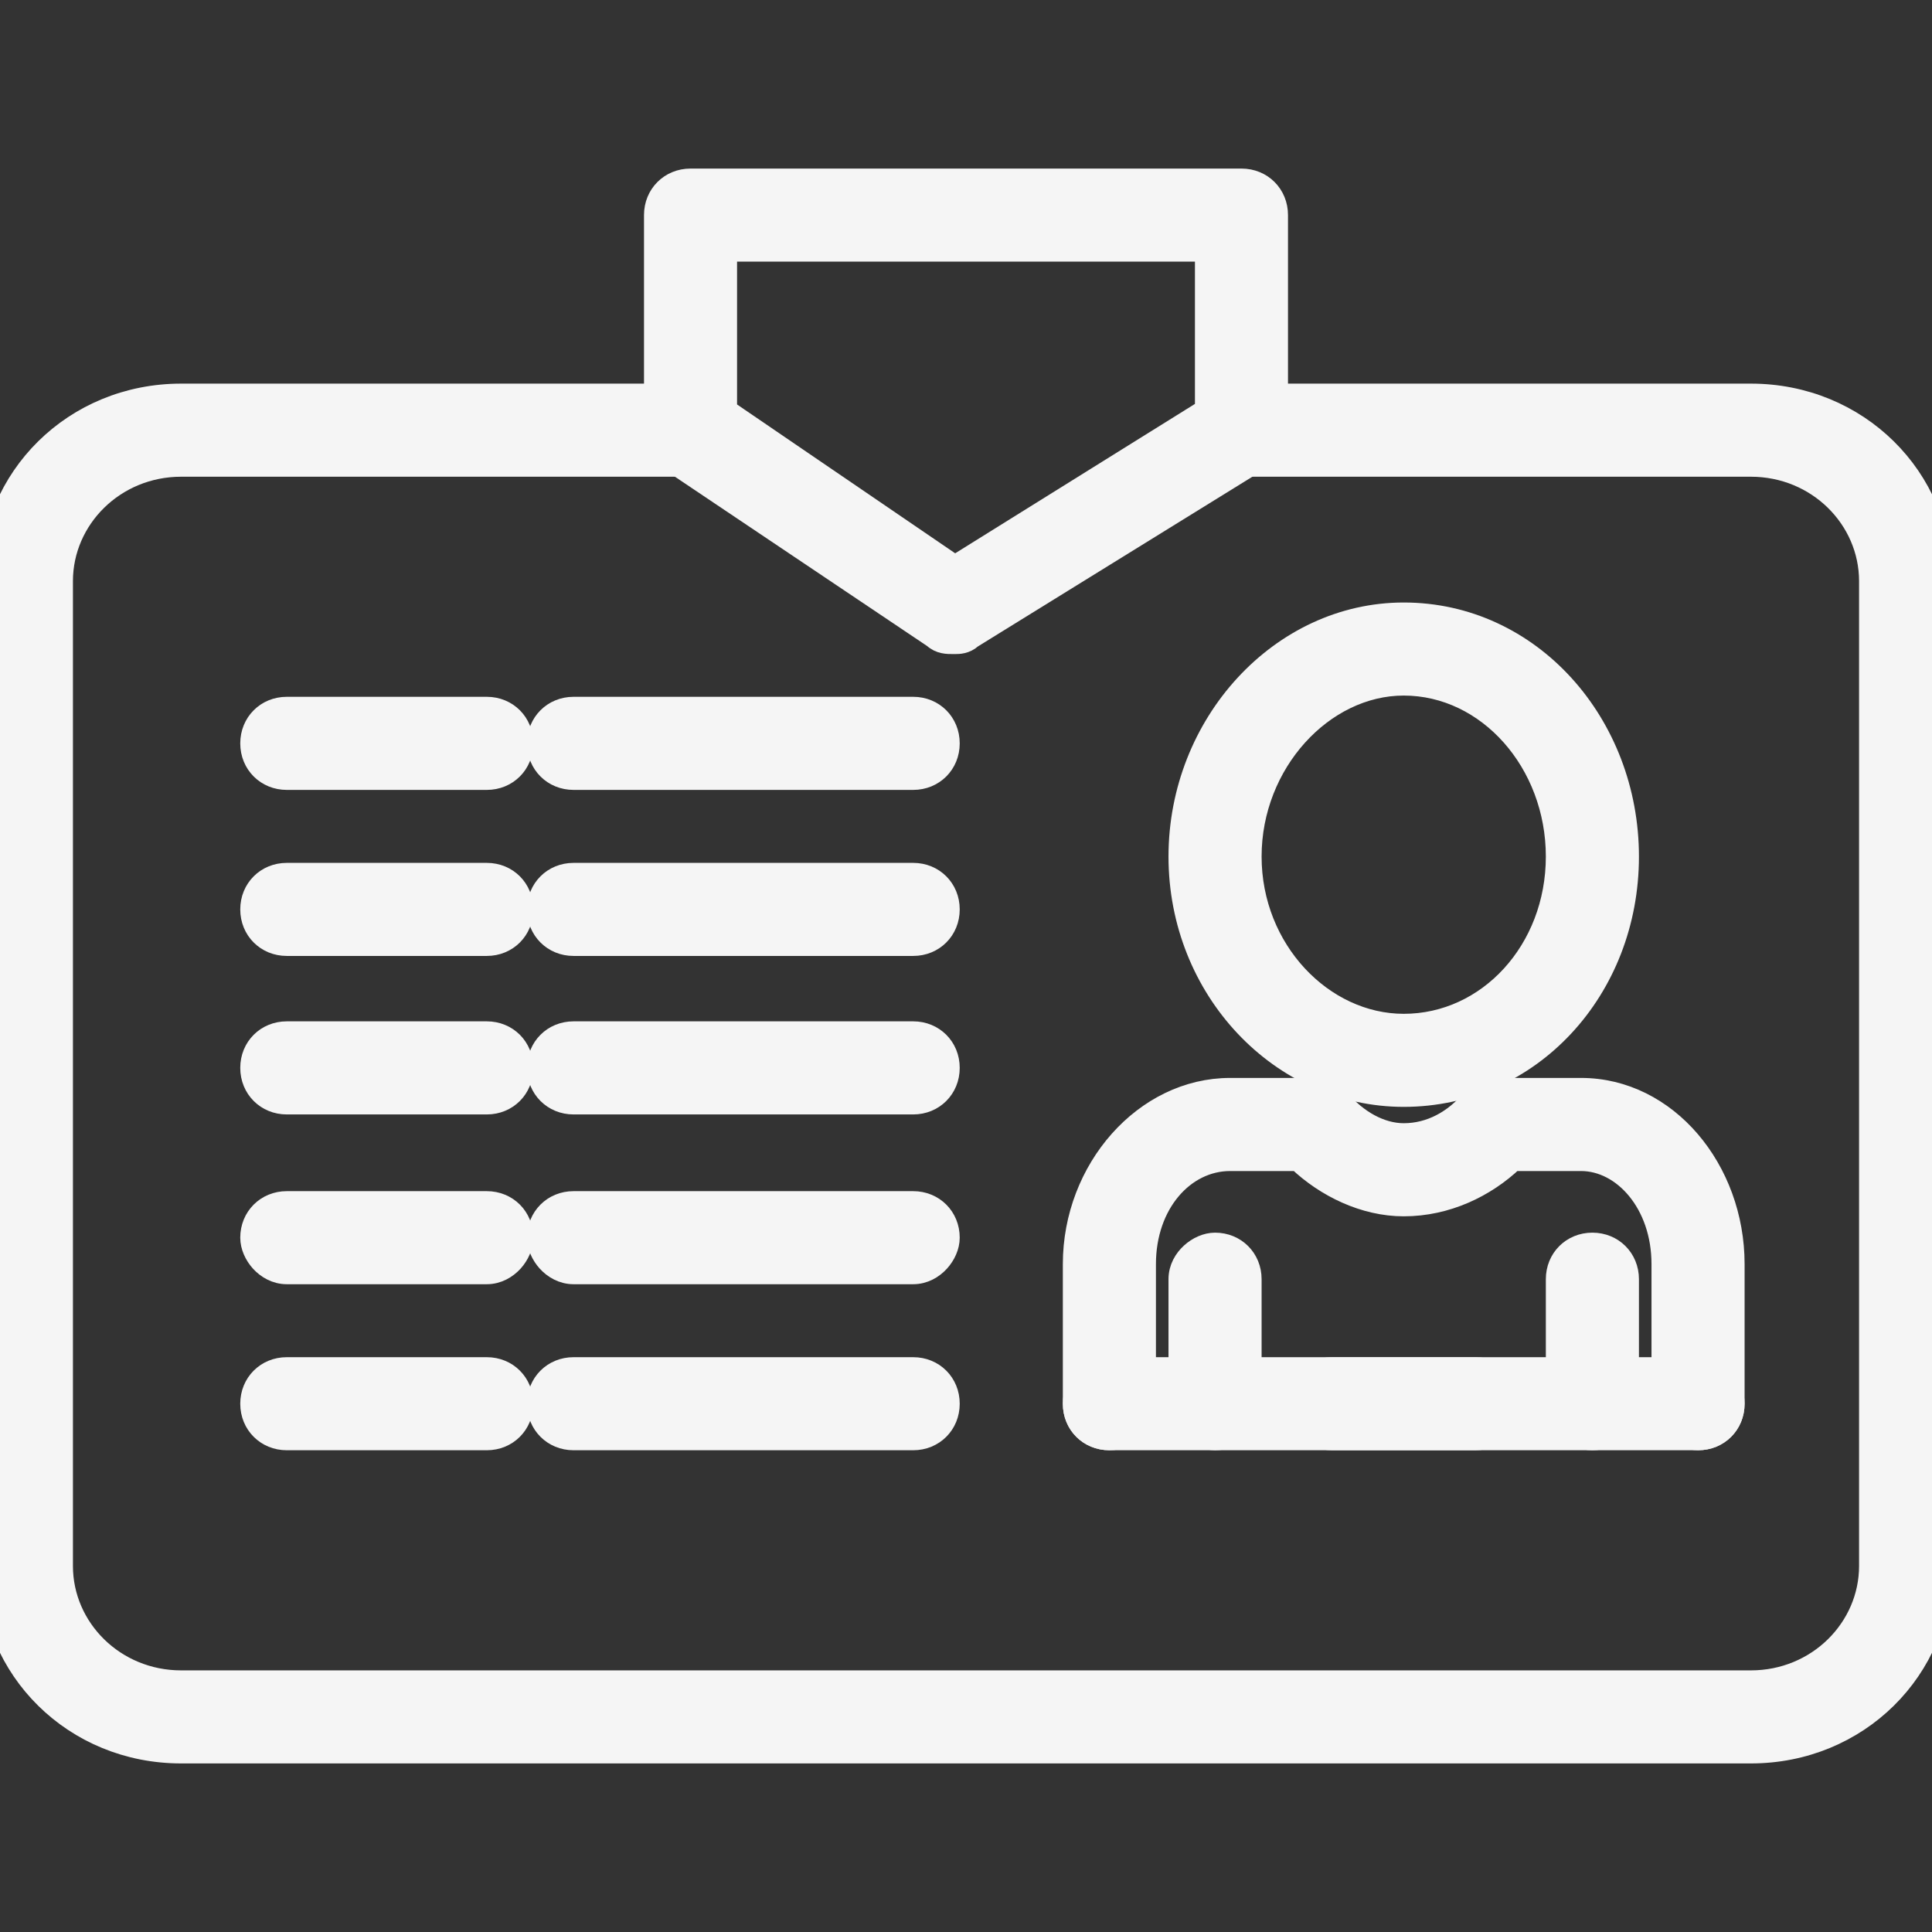
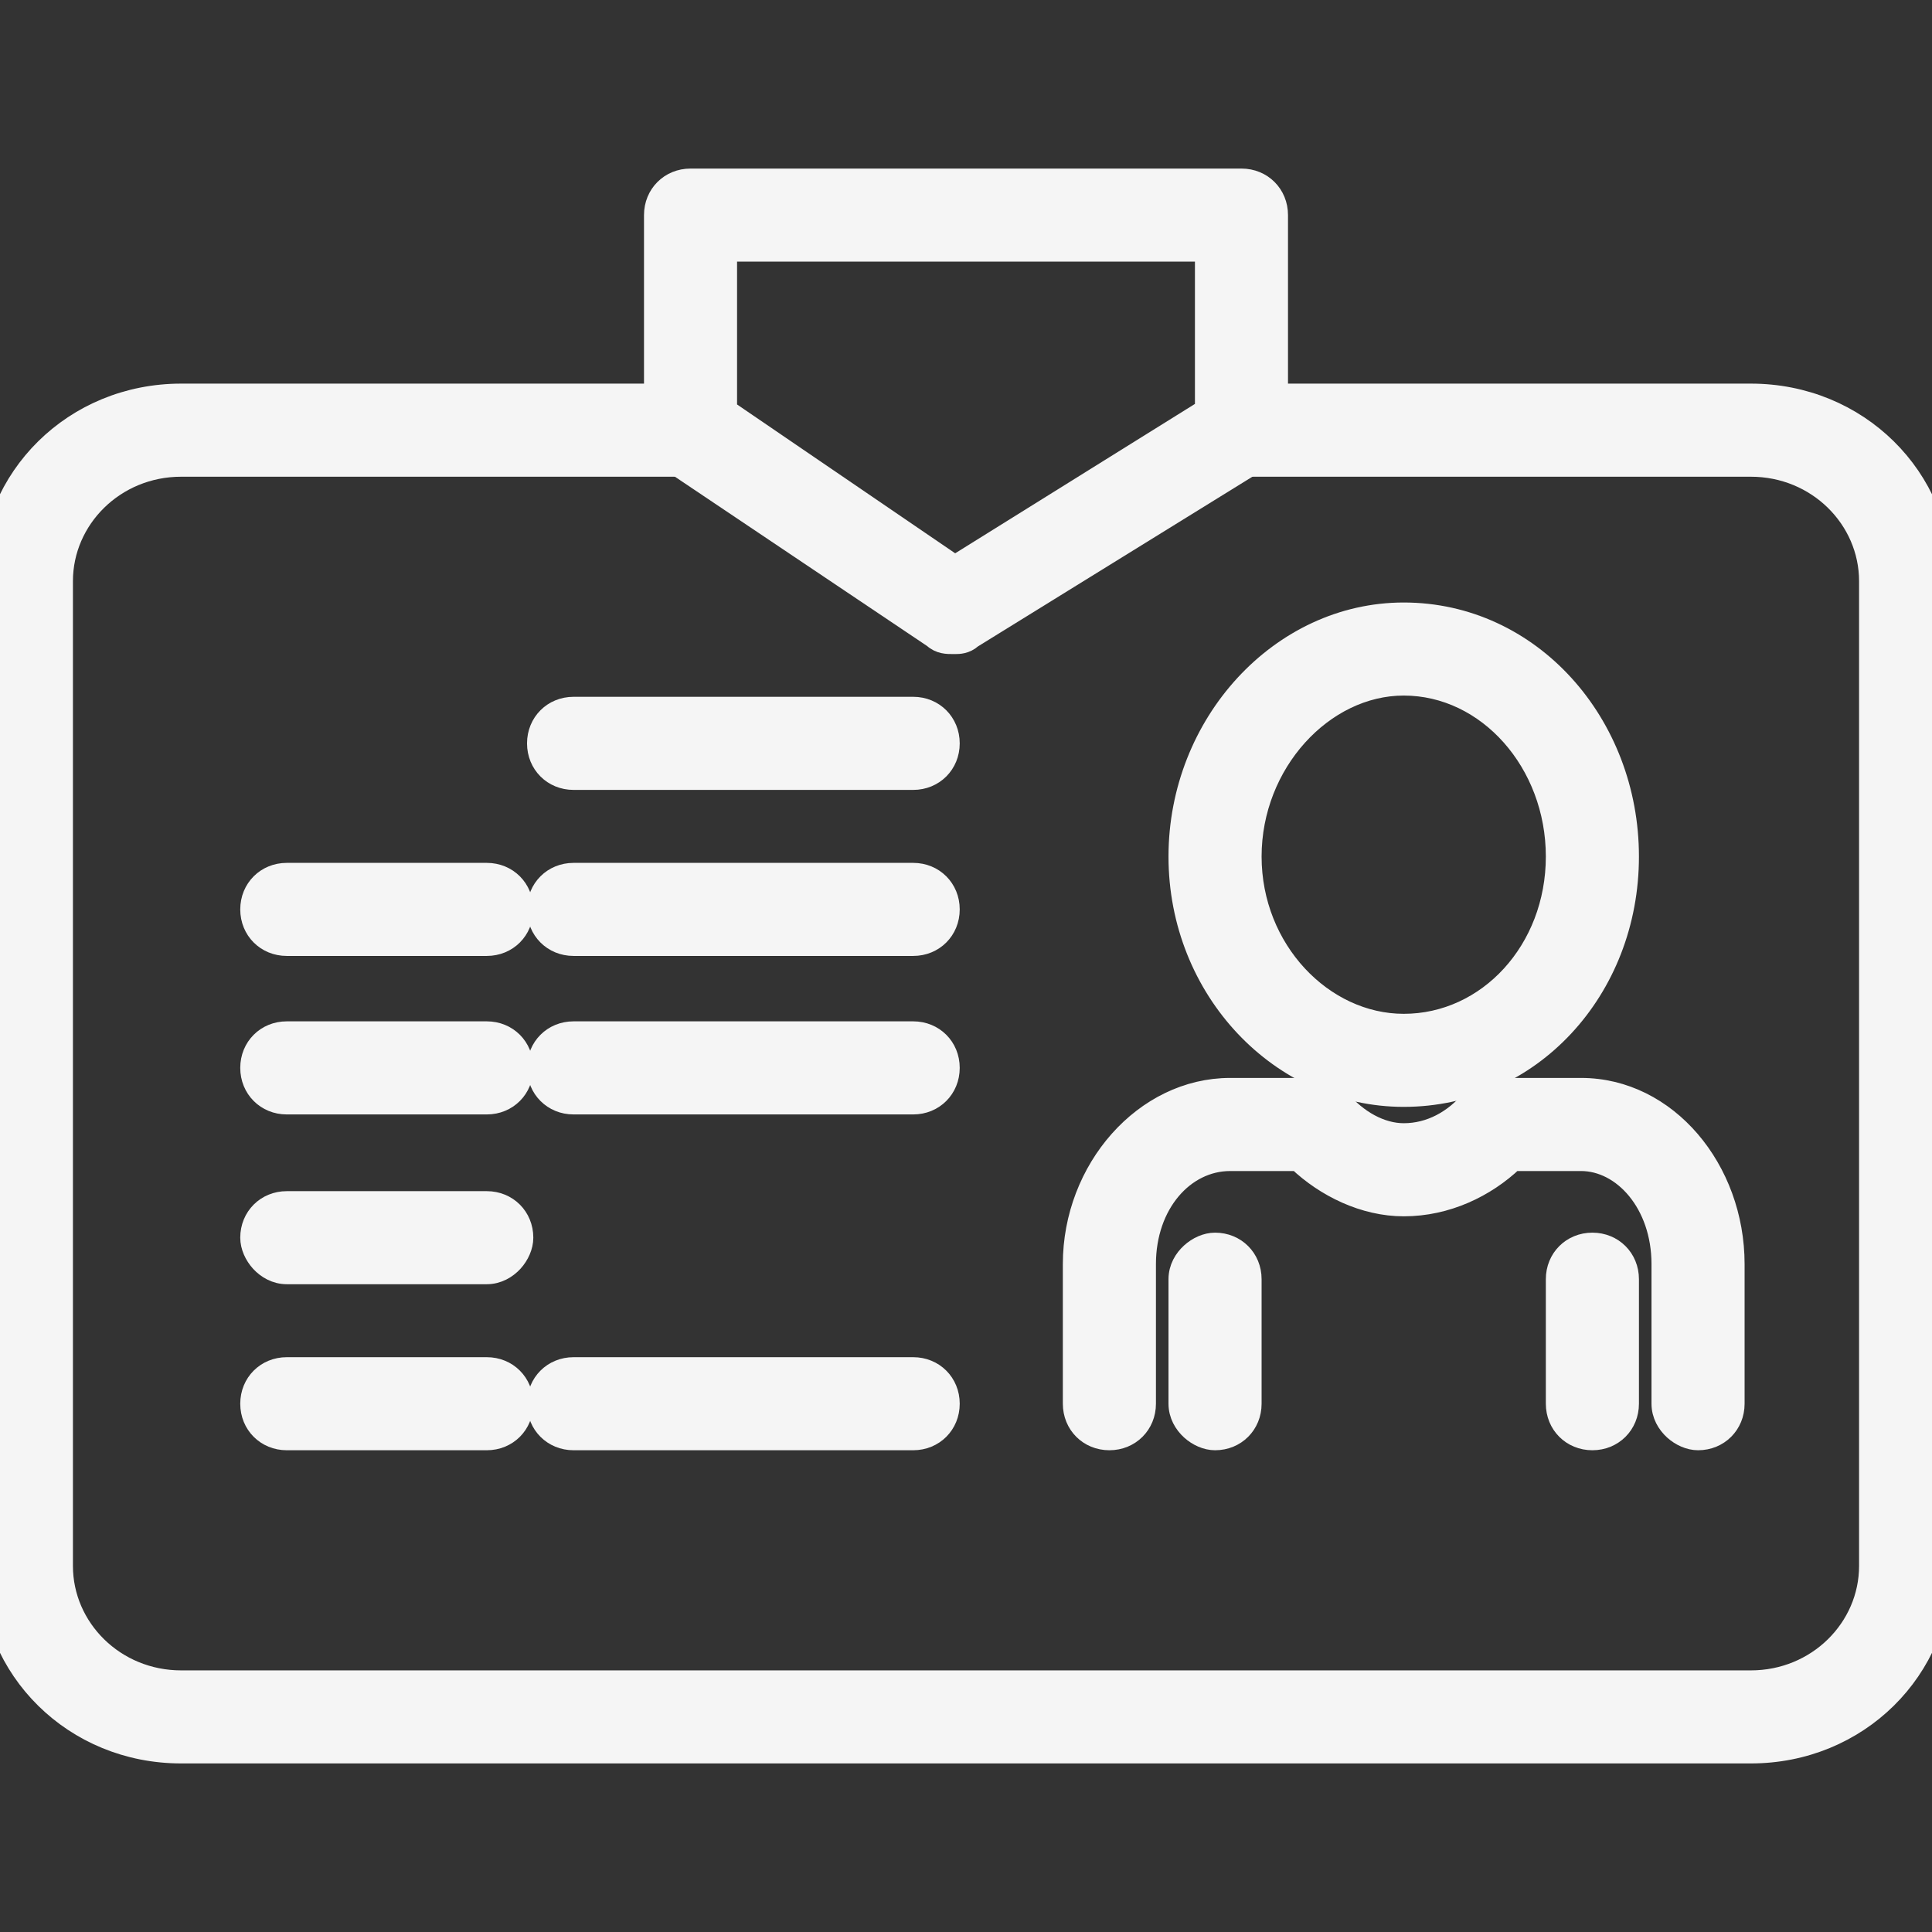
<svg xmlns="http://www.w3.org/2000/svg" width="48" height="48" viewBox="0 0 48 48" fill="none">
  <rect x="0" y="0" width="48" height="48" fill="#333333" stroke="none" />
  <g clip-path="url(#clip0_67_139)">
    <path d="M4.5 43.562H43.5C46.166 43.562 48.25 41.485 48.25 38.906V14.438C48.25 11.858 46.166 9.781 43.5 9.781H30.844C30.331 9.781 29.938 10.174 29.938 10.688C29.938 11.201 30.331 11.594 30.844 11.594H43.5C45.148 11.594 46.438 12.893 46.438 14.438V38.906C46.438 40.451 45.148 41.75 43.5 41.75H4.5C2.852 41.75 1.562 40.451 1.562 38.906V14.438C1.562 12.893 2.852 11.594 4.5 11.594H17.156C17.669 11.594 18.062 11.201 18.062 10.688C18.062 10.174 17.669 9.781 17.156 9.781H4.5C1.834 9.781 -0.25 11.858 -0.25 14.438V38.906C-0.25 41.485 1.834 43.562 4.5 43.562Z" fill="#F5F5F5" stroke="#F5F5F5" stroke-width="0.5" />
    <path d="M14.25 19.375H22.688C23.201 19.375 23.594 18.982 23.594 18.469C23.594 17.956 23.201 17.562 22.688 17.562H14.25C13.737 17.562 13.344 17.956 13.344 18.469C13.344 18.982 13.737 19.375 14.25 19.375Z" fill="#F5F5F5" stroke="#F5F5F5" stroke-width="0.5" />
-     <path d="M7.125 19.375H12.094C12.607 19.375 13 18.982 13 18.469C13 17.956 12.607 17.562 12.094 17.562H7.125C6.612 17.562 6.219 17.956 6.219 18.469C6.219 18.982 6.612 19.375 7.125 19.375Z" fill="#F5F5F5" stroke="#F5F5F5" stroke-width="0.5" />
    <path d="M14.25 23.5H22.688C23.201 23.5 23.594 23.107 23.594 22.594C23.594 22.081 23.201 21.688 22.688 21.688H14.25C13.737 21.688 13.344 22.081 13.344 22.594C13.344 23.107 13.737 23.5 14.25 23.5Z" fill="#F5F5F5" stroke="#F5F5F5" stroke-width="0.5" />
    <path d="M7.125 23.5H12.094C12.607 23.5 13 23.107 13 22.594C13 22.081 12.607 21.688 12.094 21.688H7.125C6.612 21.688 6.219 22.081 6.219 22.594C6.219 23.107 6.612 23.5 7.125 23.5Z" fill="#F5F5F5" stroke="#F5F5F5" stroke-width="0.5" />
    <path d="M14.25 27.438H22.688C23.201 27.438 23.594 27.044 23.594 26.531C23.594 26.018 23.201 25.625 22.688 25.625H14.25C13.737 25.625 13.344 26.018 13.344 26.531C13.344 27.044 13.737 27.438 14.25 27.438Z" fill="#F5F5F5" stroke="#F5F5F5" stroke-width="0.5" />
    <path d="M7.125 27.438H12.094C12.607 27.438 13 27.044 13 26.531C13 26.018 12.607 25.625 12.094 25.625H7.125C6.612 25.625 6.219 26.018 6.219 26.531C6.219 27.044 6.612 27.438 7.125 27.438Z" fill="#F5F5F5" stroke="#F5F5F5" stroke-width="0.5" />
-     <path d="M14.25 31.656H22.688C22.962 31.656 23.189 31.519 23.341 31.352C23.491 31.188 23.594 30.966 23.594 30.75C23.594 30.237 23.201 29.844 22.688 29.844H14.25C13.737 29.844 13.344 30.237 13.344 30.75C13.344 30.966 13.447 31.188 13.596 31.352C13.749 31.519 13.976 31.656 14.25 31.656Z" fill="#F5F5F5" stroke="#F5F5F5" stroke-width="0.5" />
    <path d="M7.125 31.656H12.094C12.368 31.656 12.595 31.519 12.748 31.352C12.897 31.188 13 30.966 13 30.75C13 30.237 12.607 29.844 12.094 29.844H7.125C6.612 29.844 6.219 30.237 6.219 30.75C6.219 30.966 6.322 31.188 6.471 31.352C6.624 31.519 6.851 31.656 7.125 31.656Z" fill="#F5F5F5" stroke="#F5F5F5" stroke-width="0.5" />
    <path d="M14.25 35.781H22.688C23.201 35.781 23.594 35.388 23.594 34.875C23.594 34.362 23.201 33.969 22.688 33.969H14.25C13.737 33.969 13.344 34.362 13.344 34.875C13.344 35.388 13.737 35.781 14.25 35.781Z" fill="#F5F5F5" stroke="#F5F5F5" stroke-width="0.5" />
    <path d="M7.125 35.781H12.094C12.607 35.781 13 35.388 13 34.875C13 34.362 12.607 33.969 12.094 33.969H7.125C6.612 33.969 6.219 34.362 6.219 34.875C6.219 35.388 6.612 35.781 7.125 35.781Z" fill="#F5F5F5" stroke="#F5F5F5" stroke-width="0.5" />
    <path d="M33.286 27.309L33.279 27.3L33.27 27.292C33.133 27.154 32.883 27.031 32.625 27.031H30.562C28.429 27.031 26.656 29.046 26.656 31.406V34.875C26.656 35.388 27.049 35.781 27.562 35.781C28.076 35.781 28.469 35.388 28.469 34.875V31.406C28.469 29.907 29.428 28.844 30.562 28.844H32.242C32.931 29.499 33.894 29.969 34.875 29.969C35.943 29.969 36.91 29.501 37.602 28.844H39.281C40.316 28.844 41.281 29.9 41.281 31.406V34.875C41.281 35.149 41.418 35.376 41.586 35.529C41.75 35.678 41.972 35.781 42.188 35.781C42.701 35.781 43.094 35.388 43.094 34.875V31.406C43.094 29.055 41.422 27.031 39.281 27.031H37.219C36.961 27.031 36.711 27.154 36.573 27.292L36.565 27.3L36.558 27.309C36.127 27.826 35.537 28.156 34.875 28.156C34.312 28.156 33.721 27.831 33.286 27.309Z" fill="#F5F5F5" stroke="#F5F5F5" stroke-width="0.5" />
-     <path d="M33.094 35.781H36.656C37.169 35.781 37.562 35.388 37.562 34.875C37.562 34.362 37.169 33.969 36.656 33.969H33.094C32.581 33.969 32.188 34.362 32.188 34.875C32.188 35.388 32.581 35.781 33.094 35.781Z" fill="#F5F5F5" stroke="#F5F5F5" stroke-width="0.5" />
    <path d="M38.656 34.875C38.656 35.388 39.049 35.781 39.562 35.781C40.076 35.781 40.469 35.388 40.469 34.875V31.781C40.469 31.268 40.076 30.875 39.562 30.875C39.049 30.875 38.656 31.268 38.656 31.781V34.875Z" fill="#F5F5F5" stroke="#F5F5F5" stroke-width="0.5" />
    <path d="M29.281 34.875C29.281 35.149 29.418 35.376 29.586 35.529C29.75 35.678 29.972 35.781 30.188 35.781C30.701 35.781 31.094 35.388 31.094 34.875V31.781C31.094 31.268 30.701 30.875 30.188 30.875C29.972 30.875 29.75 30.978 29.586 31.128C29.418 31.28 29.281 31.507 29.281 31.781V34.875Z" fill="#F5F5F5" stroke="#F5F5F5" stroke-width="0.5" />
    <path d="M29.281 21.281C29.281 24.593 31.817 27.25 34.875 27.25C38.029 27.25 40.469 24.59 40.469 21.281C40.469 17.978 38.035 15.219 34.875 15.219C31.812 15.219 29.281 17.975 29.281 21.281ZM31.094 21.281C31.094 18.956 32.881 17.031 34.875 17.031C36.959 17.031 38.656 18.952 38.656 21.281C38.656 23.603 36.966 25.438 34.875 25.438C32.874 25.438 31.094 23.599 31.094 21.281Z" fill="#F5F5F5" stroke="#F5F5F5" stroke-width="0.5" />
-     <path d="M27.562 35.781H42.188C42.701 35.781 43.094 35.388 43.094 34.875C43.094 34.362 42.701 33.969 42.188 33.969H27.562C27.049 33.969 26.656 34.362 26.656 34.875C26.656 35.388 27.049 35.781 27.562 35.781Z" fill="#F5F5F5" stroke="#F5F5F5" stroke-width="0.5" />
    <path d="M16.605 11.427L16.622 11.444L16.642 11.458L23.187 15.852C23.35 16.001 23.535 16.001 23.69 16C23.7 16 23.709 16 23.719 16C23.721 16 23.724 16 23.726 16C23.821 16 23.992 16 24.153 15.855L31.256 11.463L31.257 11.463L31.264 11.458C31.592 11.239 31.75 10.982 31.75 10.688V5.344C31.75 4.831 31.357 4.438 30.844 4.438H17.156C16.643 4.438 16.25 4.831 16.25 5.344V10.688C16.25 10.965 16.39 11.212 16.605 11.427ZM23.725 14.045L18.062 10.181V6.25H29.938V10.174L23.725 14.045Z" fill="#F5F5F5" stroke="#F5F5F5" stroke-width="0.5" />
  </g>
  <defs>
    <clipPath id="clip0_67_139">
      <rect width="48" height="48" fill="white" />
    </clipPath>
  </defs>
</svg>